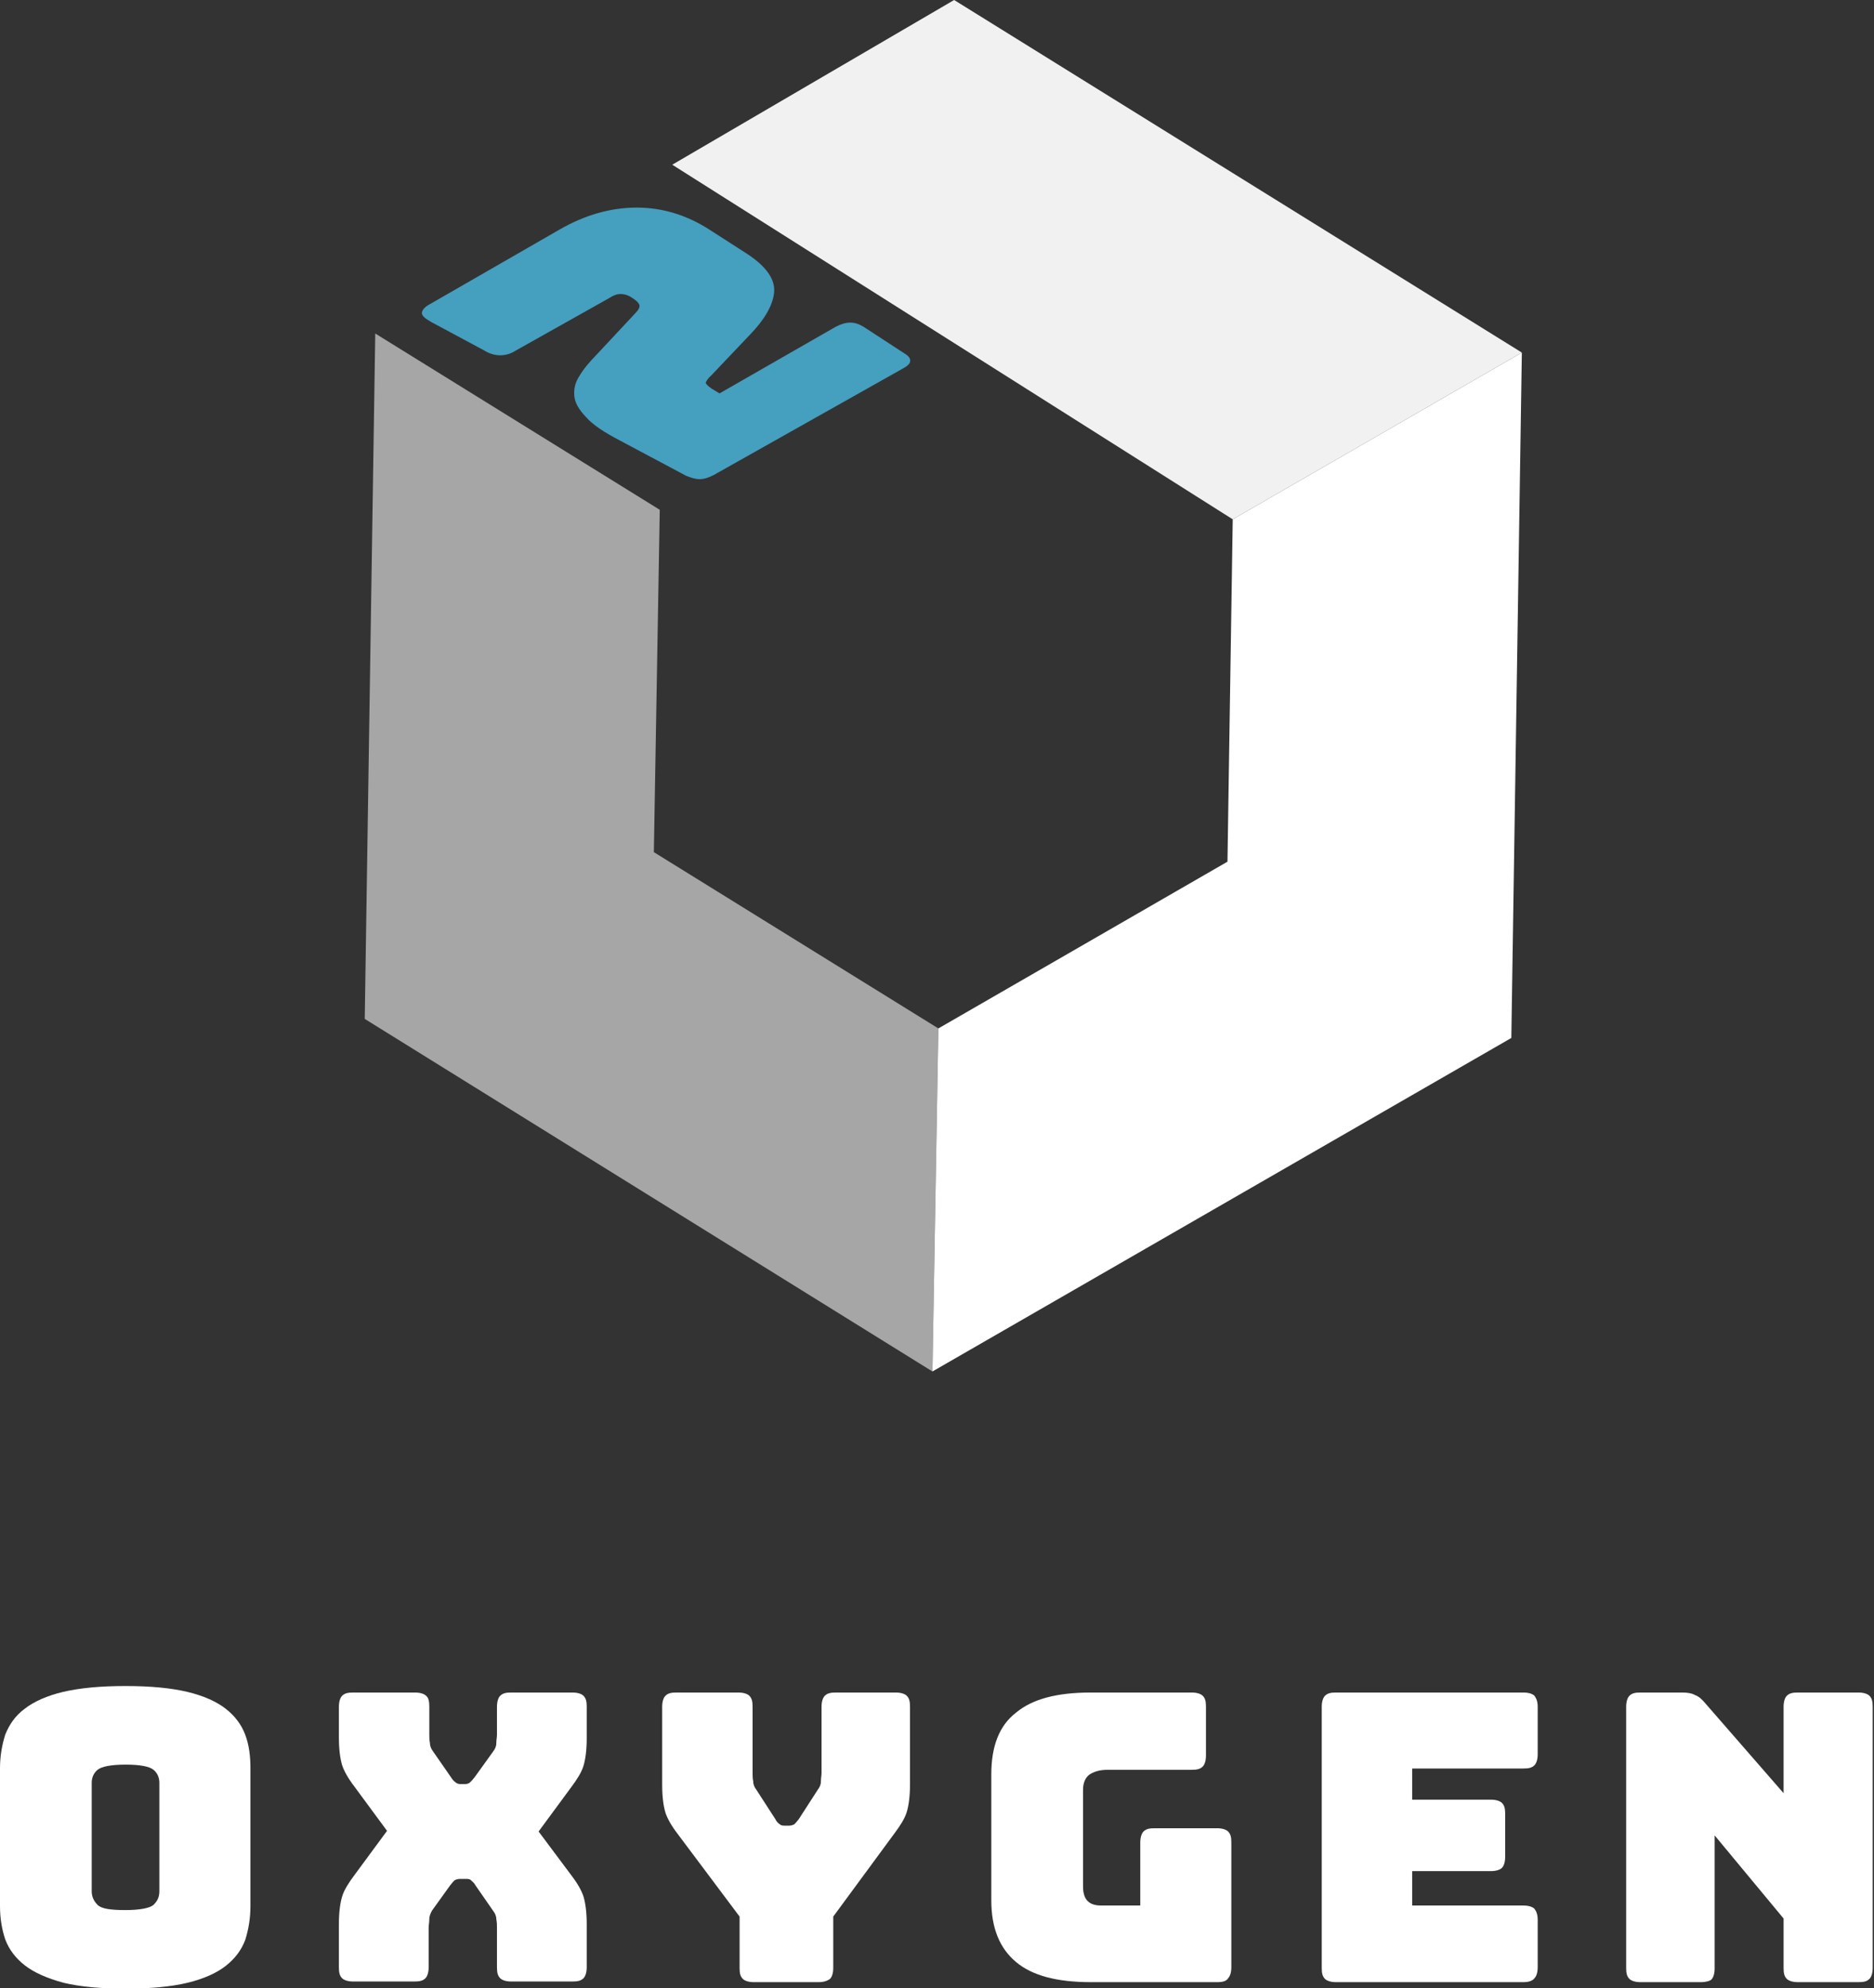
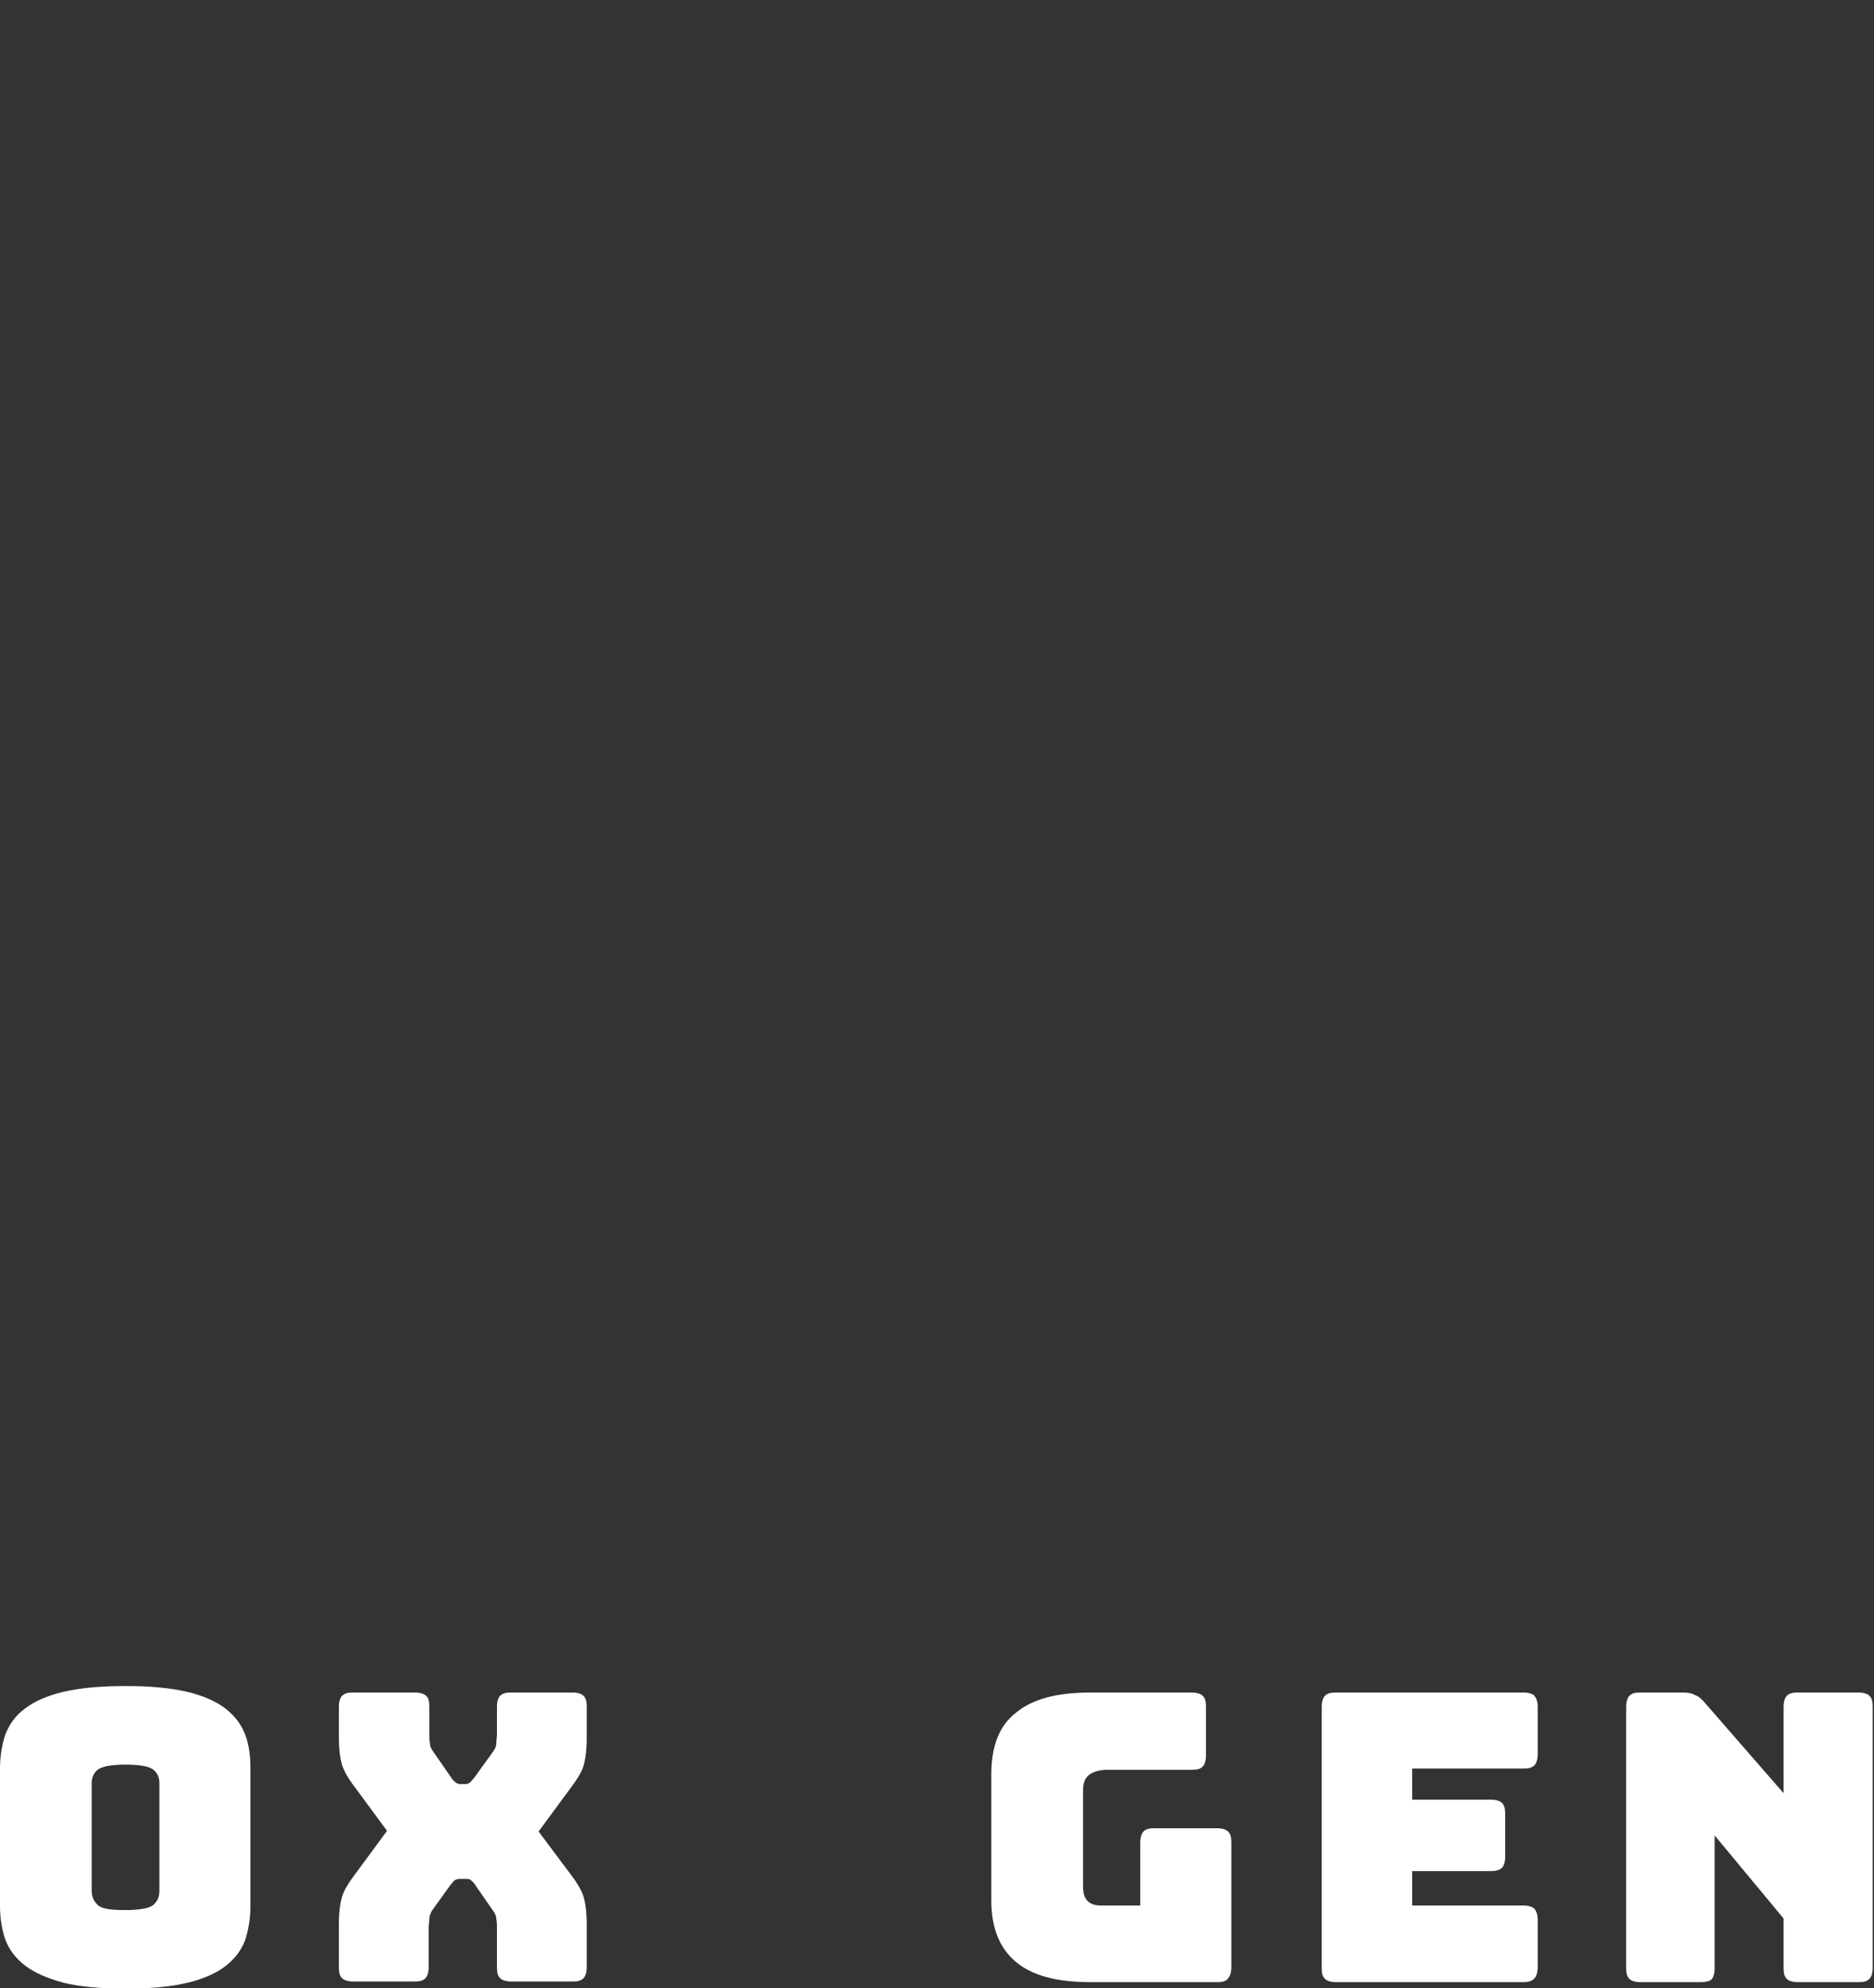
<svg xmlns="http://www.w3.org/2000/svg" width="149" height="158" viewBox="0 0 149 158" fill="none">
  <rect x="0" y="0" width="149" height="158" fill="#333333" stroke="none" />
  <g id="Group 58">
    <g id="name">
      <g id="Frame" clip-path="url(#clip0)">
        <g id="Group">
          <path id="Vector" d="M19.912 151.497C19.912 152.477 19.756 153.355 19.498 154.181C19.187 155.006 18.67 155.677 17.946 156.245C17.222 156.813 16.188 157.277 14.895 157.587C13.602 157.897 11.947 158.052 9.982 158.052C8.016 158.052 6.361 157.897 5.068 157.587C3.724 157.226 2.689 156.761 1.965 156.194C1.241 155.626 0.724 154.955 0.414 154.129C0.155 153.355 0 152.477 0 151.497V140.555C0 139.574 0.155 138.697 0.414 137.871C0.724 137.097 1.19 136.374 1.965 135.806C2.689 135.239 3.724 134.774 5.017 134.465C6.361 134.155 7.965 134 9.982 134C11.947 134 13.602 134.155 14.895 134.465C16.188 134.774 17.222 135.239 17.946 135.806C18.67 136.374 19.187 137.045 19.498 137.871C19.808 138.697 19.912 139.574 19.912 140.555V151.497ZM7.292 150.31C7.292 150.723 7.447 151.084 7.758 151.394C8.068 151.703 8.792 151.806 9.982 151.806C11.119 151.806 11.895 151.652 12.206 151.394C12.516 151.084 12.671 150.774 12.671 150.31V141.69C12.671 141.277 12.516 140.916 12.206 140.658C11.895 140.4 11.171 140.245 9.982 140.245C8.844 140.245 8.068 140.4 7.758 140.658C7.447 140.916 7.292 141.277 7.292 141.69V150.31Z" fill="white" />
          <path id="Vector_2" d="M34.082 156.348C34.082 156.761 33.979 157.071 33.824 157.226C33.617 157.432 33.358 157.484 32.945 157.484H28.083C27.669 157.484 27.359 157.381 27.204 157.226C26.997 157.019 26.945 156.761 26.945 156.348V152.942C26.945 151.961 27.049 151.239 27.204 150.723C27.359 150.206 27.721 149.639 28.186 149.019L30.773 145.51L28.186 142C27.669 141.329 27.359 140.761 27.204 140.297C27.049 139.781 26.945 139.058 26.945 138.077V135.652C26.945 135.239 27.049 134.929 27.204 134.774C27.411 134.568 27.669 134.516 28.083 134.516H32.996C33.41 134.516 33.72 134.619 33.876 134.774C34.082 134.929 34.134 135.239 34.134 135.652V137.871C34.134 138.077 34.134 138.284 34.186 138.542C34.186 138.8 34.289 139.006 34.444 139.213L35.841 141.226C35.944 141.381 36.048 141.535 36.203 141.639C36.306 141.742 36.462 141.794 36.617 141.794H36.979C37.134 141.794 37.289 141.742 37.392 141.639C37.496 141.535 37.599 141.432 37.754 141.226L39.203 139.213C39.358 139.006 39.461 138.8 39.461 138.542C39.461 138.284 39.513 138.077 39.513 137.871V135.652C39.513 135.239 39.616 134.929 39.771 134.774C39.978 134.568 40.237 134.516 40.651 134.516H45.512C45.926 134.516 46.236 134.619 46.391 134.774C46.598 134.981 46.65 135.239 46.65 135.652V138.129C46.65 139.11 46.547 139.832 46.391 140.348C46.236 140.865 45.874 141.432 45.409 142.052L42.823 145.561L45.409 149.019C45.926 149.69 46.236 150.258 46.391 150.723C46.547 151.239 46.65 151.961 46.65 152.942V156.348C46.65 156.761 46.547 157.071 46.391 157.226C46.184 157.432 45.926 157.484 45.512 157.484H40.651C40.237 157.484 39.927 157.381 39.771 157.226C39.565 157.019 39.513 156.761 39.513 156.348V153.2C39.513 152.994 39.513 152.787 39.461 152.529C39.461 152.271 39.358 152.064 39.203 151.858L37.806 149.845C37.703 149.639 37.547 149.535 37.444 149.432C37.341 149.329 37.185 149.329 37.03 149.329H36.565C36.41 149.329 36.255 149.381 36.151 149.432C36.048 149.535 35.944 149.639 35.789 149.845L34.341 151.858C34.238 152.064 34.134 152.271 34.134 152.529C34.134 152.787 34.082 152.994 34.082 153.2V156.348Z" fill="white" />
-           <path id="Vector_3" d="M65.114 157.535H59.942C59.528 157.535 59.218 157.432 59.062 157.277C58.856 157.071 58.804 156.813 58.804 156.4V152.323L53.891 145.768C53.373 145.097 53.063 144.529 52.908 144.064C52.753 143.548 52.649 142.826 52.649 141.845V135.652C52.649 135.239 52.753 134.929 52.908 134.774C53.115 134.568 53.373 134.516 53.787 134.516H58.7C59.114 134.516 59.425 134.619 59.58 134.774C59.786 134.981 59.838 135.239 59.838 135.652V140.916C59.838 141.123 59.838 141.329 59.89 141.587C59.89 141.845 59.993 142.052 60.148 142.258L61.648 144.581C61.752 144.787 61.855 144.89 62.01 144.994C62.114 145.097 62.269 145.097 62.424 145.097H62.734C62.89 145.097 63.045 145.045 63.148 144.994C63.252 144.89 63.355 144.787 63.51 144.581L65.01 142.258C65.165 142.052 65.269 141.845 65.269 141.587C65.269 141.329 65.32 141.123 65.32 140.916V135.652C65.32 135.239 65.424 134.929 65.579 134.774C65.786 134.568 66.044 134.516 66.458 134.516H71.216C71.63 134.516 71.94 134.619 72.095 134.774C72.302 134.981 72.354 135.239 72.354 135.652V141.794C72.354 142.774 72.251 143.497 72.095 144.013C71.94 144.529 71.578 145.097 71.113 145.716L66.251 152.323V156.4C66.251 156.813 66.148 157.123 65.993 157.277C65.786 157.432 65.475 157.535 65.114 157.535Z" fill="white" />
          <path id="Vector_4" d="M96.816 157.535H86.731C84.042 157.535 82.077 157.019 80.784 155.935C79.491 154.852 78.818 153.252 78.818 151.032V141.019C78.818 138.8 79.439 137.148 80.784 136.116C82.077 135.032 84.042 134.516 86.731 134.516H94.748C95.161 134.516 95.472 134.619 95.627 134.774C95.834 134.981 95.885 135.239 95.885 135.652V139.523C95.885 139.935 95.782 140.245 95.627 140.4C95.42 140.606 95.161 140.658 94.748 140.658H88.076C87.404 140.658 86.938 140.813 86.576 141.071C86.266 141.329 86.111 141.742 86.111 142.258V149.897C86.111 150.413 86.214 150.826 86.473 151.084C86.731 151.342 87.093 151.445 87.559 151.445H90.662V146.439C90.662 146.026 90.765 145.716 90.92 145.561C91.127 145.355 91.386 145.303 91.8 145.303H96.764C97.178 145.303 97.489 145.406 97.644 145.561C97.851 145.768 97.902 146.026 97.902 146.439V156.348C97.902 156.761 97.799 157.071 97.644 157.226C97.54 157.432 97.23 157.535 96.816 157.535Z" fill="white" />
          <path id="Vector_5" d="M121.123 157.535H106.229C105.815 157.535 105.505 157.432 105.349 157.277C105.143 157.071 105.091 156.813 105.091 156.4V135.652C105.091 135.239 105.194 134.929 105.349 134.774C105.556 134.568 105.815 134.516 106.229 134.516H121.123C121.537 134.516 121.847 134.619 122.003 134.774C122.158 134.981 122.261 135.239 122.261 135.652V139.419C122.261 139.832 122.158 140.142 122.003 140.297C121.796 140.503 121.537 140.555 121.123 140.555H112.28V143.032H118.538C118.951 143.032 119.262 143.135 119.417 143.29C119.624 143.497 119.675 143.755 119.675 144.168V147.574C119.675 147.987 119.572 148.297 119.417 148.452C119.262 148.606 118.951 148.71 118.538 148.71H112.28V151.445H121.123C121.537 151.445 121.847 151.548 122.003 151.703C122.158 151.91 122.261 152.168 122.261 152.581V156.348C122.261 156.761 122.158 157.071 122.003 157.226C121.847 157.432 121.537 157.535 121.123 157.535Z" fill="white" />
          <path id="Vector_6" d="M135.243 157.535H130.433C130.019 157.535 129.709 157.432 129.554 157.277C129.347 157.071 129.295 156.813 129.295 156.4V135.652C129.295 135.239 129.398 134.929 129.554 134.774C129.76 134.568 130.019 134.516 130.433 134.516H133.743C134.156 134.516 134.518 134.568 134.777 134.723C135.087 134.826 135.346 135.084 135.605 135.394L141.811 142.516V135.652C141.811 135.239 141.914 134.929 142.069 134.774C142.276 134.568 142.535 134.516 142.949 134.516H147.758C148.172 134.516 148.482 134.619 148.637 134.774C148.844 134.981 148.896 135.239 148.896 135.652V156.4C148.896 156.813 148.793 157.123 148.637 157.277C148.431 157.484 148.172 157.535 147.758 157.535H142.949C142.535 157.535 142.224 157.432 142.069 157.277C141.862 157.071 141.811 156.813 141.811 156.4V152.477L136.329 145.871V156.452C136.329 156.864 136.225 157.174 136.07 157.329C135.967 157.432 135.656 157.535 135.243 157.535Z" fill="white" />
        </g>
      </g>
    </g>
    <g id="logo" clip-path="url(#clip1)">
      <g id="Group_2">
        <g id="Group_3">
          <g id="Group_4">
            <g id="Group_5">
              <path id="Vector_7" d="M51.987 67.726L52.457 40.517L29.836 26.506L29 80.979L74.138 109L74.608 81.736L51.987 67.726Z" fill="#A6A6A6" />
            </g>
            <g id="Group_6">
-               <path id="Vector_8" d="M98.013 41.274L121 28.021L75.862 0L53.45 13.091L98.013 41.274Z" fill="#F1F1F1" />
-             </g>
+               </g>
            <g id="Group_7">
              <path id="Vector_9" d="M98.013 41.274L97.595 68.484L74.608 81.737L74.138 109L120.164 82.494L121 28.021L98.013 41.274Z" fill="white" />
            </g>
          </g>
          <g id="Group_8">
-             <path id="Vector_10" d="M71.734 29.319L56.74 37.758C56.322 37.974 55.956 38.082 55.643 38.082C55.277 38.082 54.964 37.974 54.546 37.812L49.269 34.999C48.015 34.35 47.127 33.755 46.605 33.16C46.03 32.565 45.717 32.024 45.664 31.483C45.612 30.942 45.717 30.401 46.082 29.86C46.396 29.319 46.866 28.778 47.388 28.237L50.523 24.883C50.784 24.613 50.889 24.396 50.836 24.234C50.784 24.072 50.575 23.855 50.209 23.639C49.896 23.423 49.583 23.369 49.321 23.369C49.06 23.369 48.747 23.477 48.433 23.693L41.015 27.858C40.597 28.129 40.179 28.237 39.761 28.237C39.395 28.237 38.925 28.129 38.507 27.858L34.275 25.586C33.805 25.316 33.544 25.099 33.544 24.883C33.544 24.667 33.753 24.396 34.171 24.18L44.515 18.23C46.5 17.094 48.538 16.498 50.627 16.498C52.665 16.498 54.598 17.094 56.374 18.23L59.404 20.177C60.971 21.205 61.651 22.233 61.546 23.26C61.442 24.288 60.763 25.424 59.666 26.56L56.531 29.86C56.27 30.076 56.165 30.293 56.113 30.401C56.113 30.509 56.27 30.671 56.583 30.888L57.21 31.266L66.457 25.965C66.875 25.749 67.241 25.64 67.606 25.64C67.972 25.64 68.286 25.749 68.651 25.965L71.89 28.075C72.256 28.291 72.413 28.508 72.361 28.724C72.361 28.886 72.152 29.102 71.734 29.319Z" fill="#459FBF" />
-           </g>
+             </g>
        </g>
      </g>
    </g>
  </g>
  <defs>
    <clipPath id="clip0">
      <rect width="149" height="24" fill="white" transform="translate(0 134)" />
    </clipPath>
    <clipPath id="clip1">
-       <rect width="92" height="109" fill="white" transform="translate(29)" />
-     </clipPath>
+       </clipPath>
  </defs>
</svg>